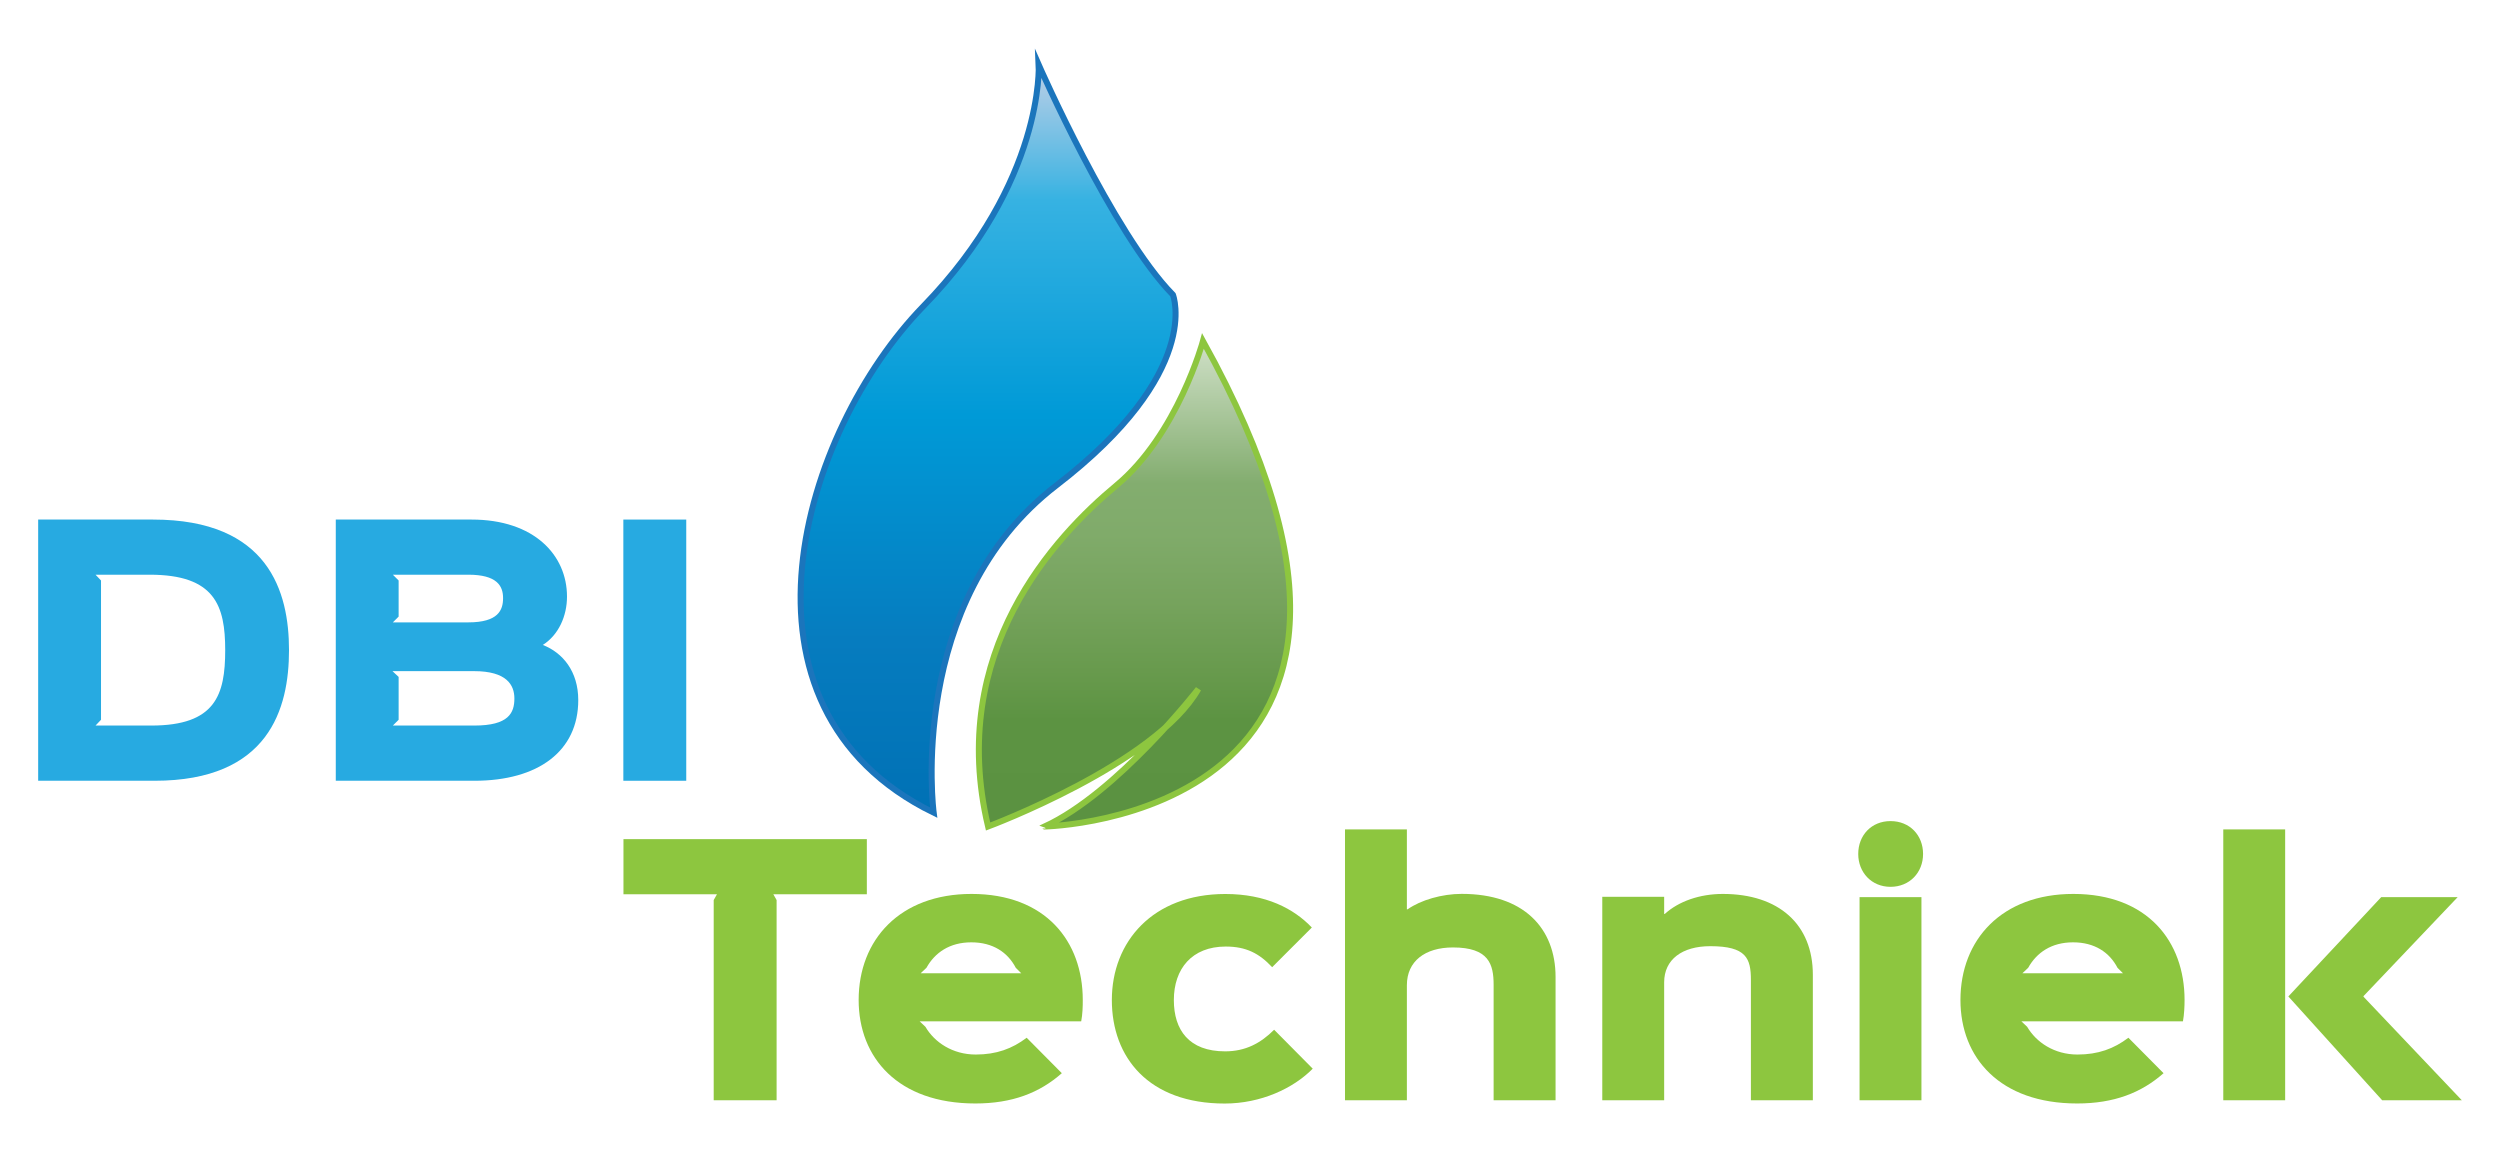
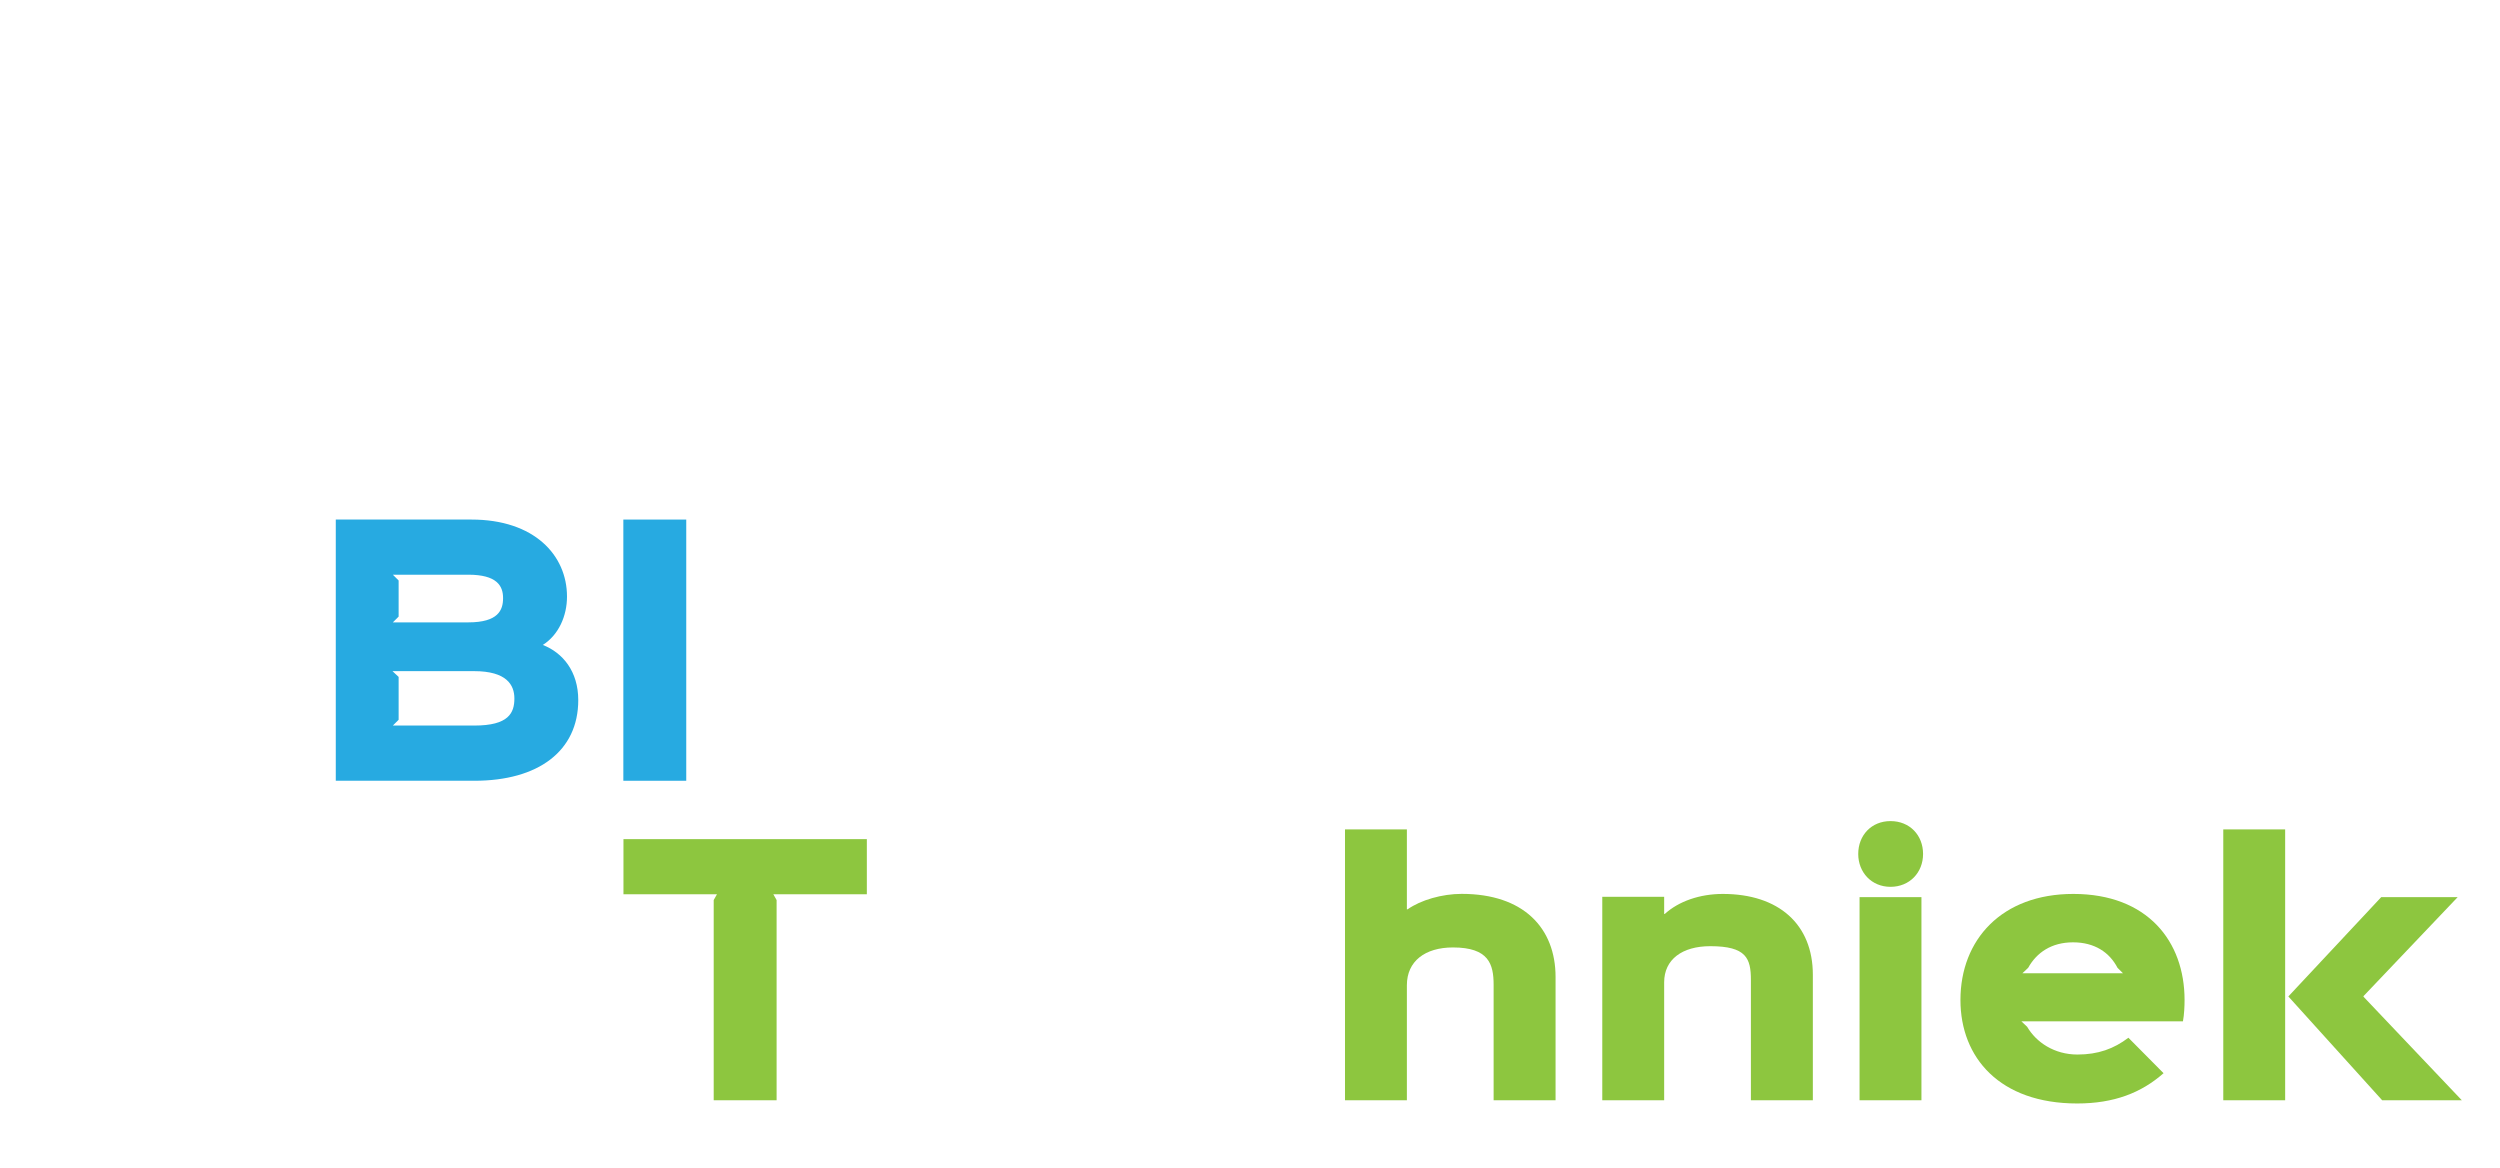
<svg xmlns="http://www.w3.org/2000/svg" id="Laag_1" x="0px" y="0px" viewBox="0 0 415.3 194.08" style="enable-background:new 0 0 415.3 194.08;" xml:space="preserve">
  <style type="text/css">	.st0{fill:#27AAE1;}	.st1{fill:#8DC63F;}	.st2{fill:url(#SVGID_1_);stroke:#1B75BC;stroke-miterlimit:10;}	.st3{fill:url(#SVGID_2_);stroke:#8DC63F;stroke-miterlimit:10;}	.st4{fill:url(#SVGID_3_);stroke:#1B75BC;stroke-miterlimit:10;}	.st5{fill:url(#SVGID_4_);stroke:#8DC63F;stroke-miterlimit:10;}</style>
  <g>
    <g>
      <g>
-         <path class="st0" d="M25.68,129.7H6.34V86.31h19.07c19.23,0,22.6,12,22.6,21.69C48.01,117.7,44.69,129.7,25.68,129.7z     M24.87,95.47h-9l0.91,0.96v23.14l-0.91,0.96h9.27c10.66,0,12.27-5.09,12.27-12.53C37.41,100.67,35.75,95.47,24.87,95.47z" />
        <path class="st0" d="M78.81,129.7H55.78V86.31h22.55c10.39,0,15.86,5.89,15.86,12.8c0,3.21-1.39,6.37-4.02,8.03    c3.32,1.29,5.89,4.39,5.89,9.16C96.06,124.77,89.42,129.7,78.81,129.7z M78.76,111.49H65.2l1.02,0.96v7.12l-0.96,0.96h13.55    c5.68,0,6.64-2.09,6.64-4.5C85.45,113.79,84.17,111.49,78.76,111.49z M77.79,95.47H65.26l0.96,0.96v6l-0.96,0.96h12.53    c4.98,0,5.78-2.04,5.78-4.02C83.58,97.29,82.51,95.47,77.79,95.47z" />
        <path class="st0" d="M114,129.7h-10.45V86.31H114V129.7z" />
      </g>
      <g>
        <path class="st1" d="M144,148.56h-15.53l0.54,0.96v33.26h-10.45v-33.26l0.54-0.96h-15.53v-9.16H144V148.56z" />
-         <path class="st1" d="M179.61,169.66h-26.84l0.96,0.91c1.5,2.57,4.5,4.61,8.36,4.61c3.43,0,6.05-0.96,8.46-2.79l5.84,5.89    c-3.7,3.27-8.25,5.03-14.36,5.03c-12.86,0-19.39-7.61-19.39-17.19c0-10.02,6.86-17.62,18.75-17.62    c12.32,0,18.48,7.87,18.48,17.62C179.88,167.14,179.83,168.54,179.61,169.66z M169.65,161.68l-0.91-0.91    c-1.34-2.57-3.8-4.23-7.39-4.23s-6.05,1.71-7.45,4.23l-0.96,0.91H169.65z" />
-         <path class="st1" d="M218.07,177.53c-3.21,3.27-8.62,5.79-14.62,5.79c-12.64,0-18.75-7.66-18.75-17.19    c0-9.7,6.8-17.62,18.86-17.62c6.7,0,11.36,2.41,14.36,5.57l-6.59,6.59c-2.14-2.3-4.34-3.43-7.71-3.43c-5.62,0-8.62,3.7-8.62,8.89    c0,4.98,2.52,8.52,8.52,8.52c3.37,0,5.89-1.34,8.14-3.59L218.07,177.53z" />
        <path class="st1" d="M258.4,182.78h-10.28v-19.18c0-3.43-0.8-6.21-6.75-6.21c-4.66,0-7.66,2.3-7.66,6.27v19.12h-10.28v-45h10.28    v13.28h0.11c2.2-1.55,5.73-2.57,9-2.57c10.28,0,15.59,5.68,15.59,13.82V182.78z" />
        <path class="st1" d="M301.14,182.78h-10.28V162.8c0-3.59-0.75-5.62-6.75-5.62c-4.66,0-7.66,2.2-7.66,6v19.6h-10.28v-33.8h10.28    v2.84h0.11c2.3-2.09,5.79-3.32,9.64-3.32c9.27,0,14.95,5.03,14.95,13.44V182.78z" />
        <path class="st1" d="M314.05,147.32c-3.16,0-5.36-2.41-5.36-5.46c0-3.11,2.2-5.46,5.36-5.46c3.21,0,5.41,2.36,5.41,5.46    S317.21,147.32,314.05,147.32z M319.19,182.78h-10.28v-33.75h10.28V182.78z" />
        <path class="st1" d="M362.63,169.66h-26.84l0.96,0.91c1.5,2.57,4.5,4.61,8.36,4.61c3.43,0,6.05-0.96,8.46-2.79l5.84,5.89    c-3.7,3.27-8.25,5.03-14.35,5.03c-12.86,0-19.39-7.61-19.39-17.19c0-10.02,6.86-17.62,18.75-17.62    c12.32,0,18.48,7.87,18.48,17.62C362.9,167.14,362.84,168.54,362.63,169.66z M352.67,161.68l-0.91-0.91    c-1.34-2.57-3.8-4.23-7.39-4.23c-3.59,0-6.05,1.71-7.45,4.23l-0.96,0.91H352.67z" />
        <path class="st1" d="M379.61,182.78h-10.28v-45h10.28V182.78z M408.96,182.78h-13.23l-15.59-17.25l15.43-16.5h12.7l-15.64,16.44    v0.11L408.96,182.78z" />
      </g>
    </g>
    <linearGradient id="SVGID_1_" gradientUnits="userSpaceOnUse" x1="164.143" y1="135.002" x2="164.143" y2="10.76">
      <stop offset="0" style="stop-color:#0071B5" />
      <stop offset="0.231" style="stop-color:#067CBF" />
      <stop offset="0.532" style="stop-color:#009AD7" />
      <stop offset="0.818" style="stop-color:#36B2E2" />
      <stop offset="1" style="stop-color:#BFD0E7" />
    </linearGradient>
-     <path class="st2" d="M155.1,135c-35.83-17.5-21.89-63.37-1.73-84.11s19.18-40.13,19.18-40.13s12.31,28.04,22.3,38.21  c0,0,5.08,12.86-19.39,31.68C150.49,99.86,155.1,135,155.1,135z" />
    <linearGradient id="SVGID_2_" gradientUnits="userSpaceOnUse" x1="188.462" y1="137.306" x2="188.462" y2="56.655">
      <stop offset="0" style="stop-color:#5B9241" />
      <stop offset="0.219" style="stop-color:#5C9342" />
      <stop offset="0.302" style="stop-color:#66994B" />
      <stop offset="0.462" style="stop-color:#76A35D" />
      <stop offset="0.602" style="stop-color:#80AB6A" />
      <stop offset="0.706" style="stop-color:#83AD6F" />
      <stop offset="1" style="stop-color:#D0E0C8" />
    </linearGradient>
-     <path class="st3" d="M199.84,56.65c0,0-4.22,15.55-14.4,24s-28.2,27.65-21.3,56.65c0,0,27.83-10.37,34.93-22.85  c0,0-13.44,17.28-25.54,22.85C173.54,137.31,243.82,135.96,199.84,56.65z" />
  </g>
</svg>